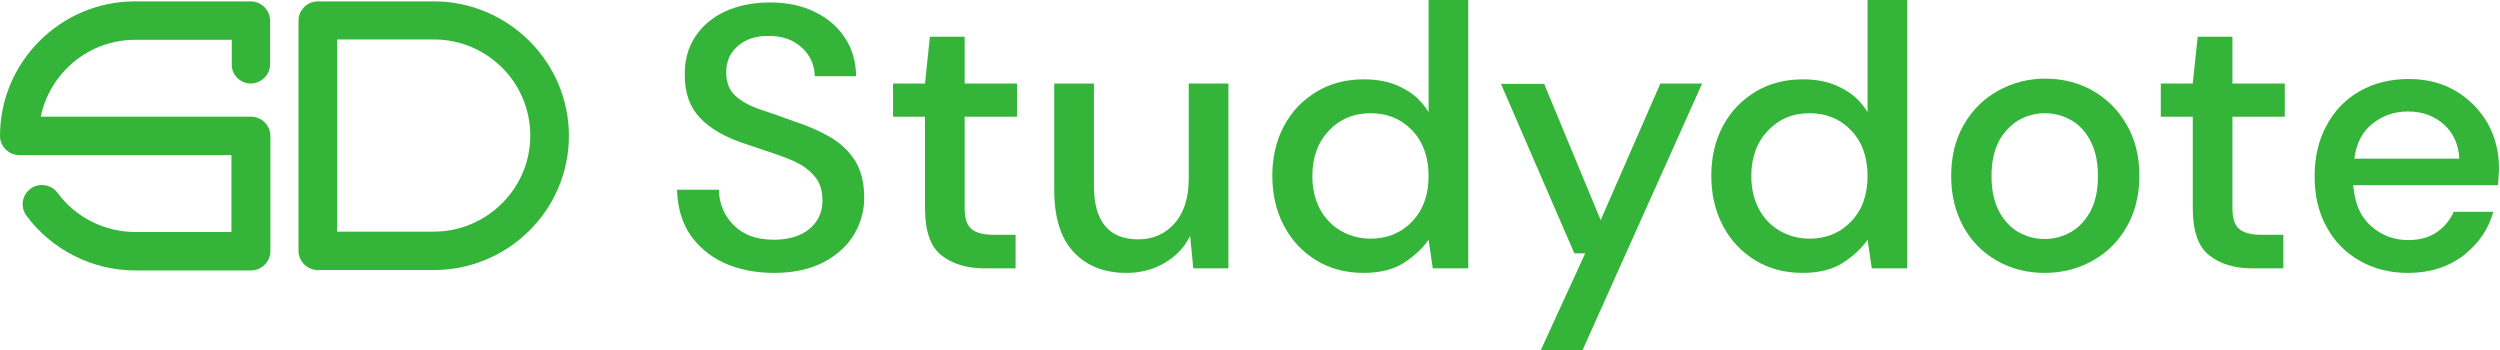
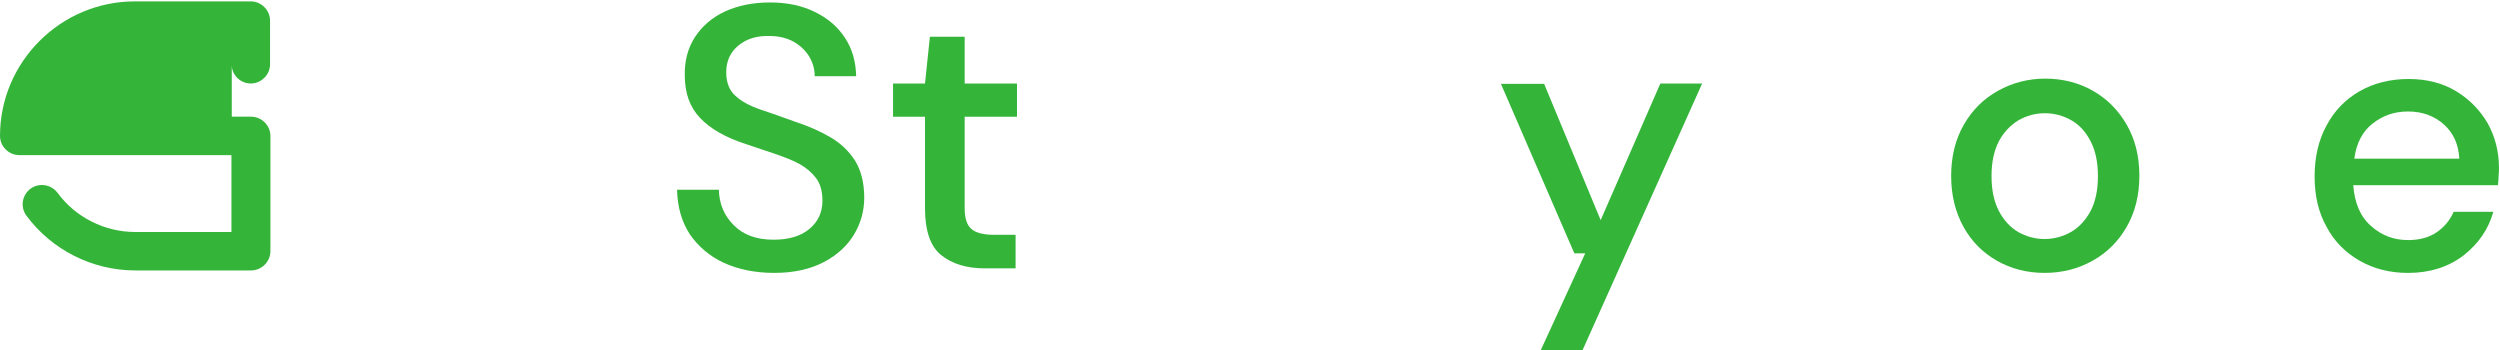
<svg xmlns="http://www.w3.org/2000/svg" width="214" height="30" viewBox="0 0 214 30" fill="none">
-   <path d="M37.125 23.118H27.205C26.303 23.118 25.552 22.37 25.552 21.473V1.762C25.552 0.865 26.303 0.117 27.205 0.117H37.125C43.498 0.117 48.699 5.292 48.699 11.633C48.699 17.974 43.498 23.118 37.125 23.118ZM28.858 19.828H37.125C41.664 19.828 45.392 16.149 45.392 11.603C45.392 7.056 41.694 3.377 37.125 3.377H28.858V19.828Z" fill="#34B53A" />
-   <path d="M21.463 7.147C22.365 7.147 23.117 6.399 23.117 5.502V1.763C23.117 0.866 22.365 0.118 21.463 0.118H11.543C5.201 0.118 0 5.293 0 11.634C0 12.531 0.752 13.279 1.653 13.279H19.81V19.859H11.573C8.958 19.859 6.463 18.603 4.93 16.509C4.389 15.791 3.367 15.612 2.615 16.15C1.894 16.688 1.713 17.705 2.255 18.453C4.419 21.384 7.906 23.149 11.573 23.149H21.494C22.395 23.149 23.147 22.401 23.147 21.504V11.634C23.147 10.736 22.395 9.989 21.494 9.989H3.487C4.269 6.25 7.575 3.408 11.573 3.408H19.84V5.502C19.81 6.399 20.562 7.147 21.463 7.147Z" fill="#34B53A" />
+   <path d="M21.463 7.147C22.365 7.147 23.117 6.399 23.117 5.502V1.763C23.117 0.866 22.365 0.118 21.463 0.118H11.543C5.201 0.118 0 5.293 0 11.634C0 12.531 0.752 13.279 1.653 13.279H19.81V19.859H11.573C8.958 19.859 6.463 18.603 4.93 16.509C4.389 15.791 3.367 15.612 2.615 16.15C1.894 16.688 1.713 17.705 2.255 18.453C4.419 21.384 7.906 23.149 11.573 23.149H21.494C22.395 23.149 23.147 22.401 23.147 21.504V11.634C23.147 10.736 22.395 9.989 21.494 9.989H3.487H19.84V5.502C19.81 6.399 20.562 7.147 21.463 7.147Z" fill="#34B53A" />
  <path d="M66.283 23.36C64.63 23.36 63.187 23.061 61.955 22.493C60.722 21.925 59.761 21.087 59.039 20.04C58.348 18.964 57.987 17.707 57.957 16.242H61.534C61.564 17.438 61.985 18.455 62.797 19.263C63.608 20.1 64.75 20.519 66.223 20.519C67.516 20.519 68.538 20.22 69.289 19.592C70.041 18.964 70.401 18.156 70.401 17.169C70.401 16.391 70.221 15.733 69.86 15.255C69.499 14.776 69.019 14.357 68.417 14.028C67.816 13.7 67.095 13.43 66.313 13.161C65.532 12.892 64.69 12.623 63.819 12.324C62.075 11.755 60.782 11.008 59.911 10.08C59.039 9.153 58.618 7.957 58.618 6.461C58.588 5.205 58.889 4.098 59.49 3.171C60.091 2.244 60.963 1.496 62.045 0.988C63.157 0.479 64.42 0.21 65.923 0.21C67.365 0.21 68.658 0.479 69.74 1.018C70.852 1.556 71.694 2.274 72.325 3.231C72.956 4.188 73.257 5.265 73.287 6.521H69.74C69.74 5.953 69.59 5.384 69.289 4.876C68.989 4.367 68.538 3.919 67.966 3.59C67.395 3.261 66.674 3.081 65.862 3.081C64.78 3.051 63.909 3.321 63.217 3.889C62.526 4.457 62.165 5.205 62.165 6.192C62.165 7.059 62.436 7.747 62.947 8.196C63.458 8.675 64.179 9.063 65.051 9.362C65.953 9.662 66.975 10.021 68.117 10.439C69.229 10.798 70.221 11.247 71.093 11.755C71.964 12.264 72.656 12.922 73.197 13.759C73.708 14.597 73.978 15.644 73.978 16.93C73.978 18.066 73.678 19.113 73.107 20.07C72.535 21.027 71.664 21.835 70.522 22.433C69.379 23.031 67.966 23.36 66.283 23.36Z" fill="#34B53A" />
  <path d="M84.29 22.972C82.727 22.972 81.494 22.583 80.562 21.835C79.63 21.088 79.18 19.742 79.18 17.798V9.991H76.444V7.15H79.18L79.6 3.142H82.576V7.15H87.055V9.991H82.576V17.798C82.576 18.665 82.757 19.263 83.147 19.592C83.508 19.921 84.169 20.101 85.101 20.101H86.935V22.972H84.29Z" fill="#34B53A" />
-   <path d="M96.434 23.36C94.51 23.36 93.008 22.762 91.895 21.565C90.783 20.369 90.242 18.604 90.242 16.241V7.148H93.639V15.882C93.639 18.933 94.901 20.488 97.426 20.488C98.689 20.488 99.711 20.04 100.522 19.142C101.334 18.245 101.755 16.959 101.755 15.314V7.148H105.151V22.971H102.145L101.875 20.189C101.394 21.176 100.673 21.924 99.711 22.492C98.779 23.061 97.667 23.36 96.434 23.36Z" fill="#34B53A" />
-   <path d="M116.725 23.36C115.192 23.36 113.84 23.001 112.667 22.283C111.495 21.565 110.563 20.578 109.902 19.322C109.241 18.066 108.91 16.63 108.91 15.045C108.91 13.46 109.241 12.024 109.902 10.798C110.563 9.541 111.495 8.584 112.667 7.866C113.84 7.149 115.222 6.79 116.755 6.79C118.018 6.79 119.13 7.029 120.062 7.537C121.024 8.016 121.745 8.704 122.286 9.601V0H125.683V22.971H122.647L122.286 20.518C121.775 21.266 121.054 21.924 120.182 22.492C119.31 23.061 118.138 23.36 116.725 23.36ZM117.327 20.429C118.769 20.429 119.972 19.92 120.904 18.933C121.835 17.946 122.286 16.66 122.286 15.075C122.286 13.489 121.835 12.174 120.904 11.186C119.972 10.199 118.769 9.691 117.327 9.691C115.884 9.691 114.681 10.199 113.75 11.186C112.818 12.174 112.337 13.46 112.337 15.075C112.337 16.122 112.547 17.049 112.968 17.856C113.389 18.664 113.99 19.292 114.742 19.741C115.523 20.189 116.365 20.429 117.327 20.429Z" fill="#34B53A" />
  <path d="M131.877 30L135.695 21.685H134.763L128.48 7.178H132.178L137.017 18.843L142.127 7.148H145.704L135.454 30H131.877Z" fill="#34B53A" />
-   <path d="M154.302 23.36C152.769 23.36 151.416 23.001 150.244 22.283C149.071 21.565 148.14 20.578 147.478 19.322C146.817 18.066 146.486 16.63 146.486 15.045C146.486 13.46 146.817 12.024 147.478 10.798C148.14 9.541 149.071 8.584 150.244 7.866C151.416 7.149 152.799 6.79 154.332 6.79C155.594 6.79 156.706 7.029 157.638 7.537C158.6 8.016 159.321 8.704 159.862 9.601V0H163.259V22.971H160.223L159.862 20.518C159.351 21.266 158.63 21.924 157.758 22.492C156.887 23.061 155.714 23.36 154.302 23.36ZM154.903 20.429C156.346 20.429 157.548 19.92 158.48 18.933C159.412 17.946 159.862 16.66 159.862 15.075C159.862 13.489 159.412 12.174 158.48 11.186C157.548 10.199 156.346 9.691 154.903 9.691C153.46 9.691 152.258 10.199 151.326 11.186C150.394 12.174 149.913 13.46 149.913 15.075C149.913 16.122 150.123 17.049 150.544 17.856C150.965 18.664 151.566 19.292 152.318 19.741C153.099 20.189 153.941 20.429 154.903 20.429Z" fill="#34B53A" />
  <path d="M175.014 23.36C173.511 23.36 172.129 23.002 170.926 22.314C169.724 21.626 168.762 20.669 168.071 19.412C167.379 18.156 167.019 16.721 167.019 15.046C167.019 13.4 167.379 11.935 168.101 10.679C168.822 9.422 169.784 8.465 171.016 7.777C172.249 7.089 173.601 6.73 175.074 6.73C176.577 6.73 177.96 7.089 179.162 7.777C180.365 8.465 181.326 9.422 182.048 10.679C182.769 11.935 183.13 13.37 183.13 15.046C183.13 16.691 182.769 18.156 182.048 19.412C181.326 20.669 180.365 21.626 179.132 22.314C177.9 23.002 176.547 23.36 175.014 23.36ZM175.014 20.459C175.826 20.459 176.577 20.25 177.269 19.861C177.96 19.472 178.531 18.844 178.952 18.066C179.373 17.259 179.583 16.272 179.583 15.075C179.583 13.879 179.373 12.892 178.952 12.084C178.531 11.277 177.99 10.679 177.299 10.29C176.607 9.901 175.856 9.692 175.044 9.692C174.233 9.692 173.481 9.901 172.79 10.29C172.098 10.709 171.527 11.307 171.107 12.084C170.686 12.892 170.475 13.879 170.475 15.075C170.475 16.272 170.686 17.259 171.107 18.066C171.527 18.874 172.098 19.472 172.76 19.861C173.451 20.25 174.203 20.459 175.014 20.459Z" fill="#34B53A" />
-   <path d="M192.81 22.972C191.247 22.972 190.015 22.583 189.083 21.835C188.151 21.088 187.7 19.742 187.7 17.798V9.991H184.965V7.15H187.7L188.121 3.142H191.097V7.15H195.576V9.991H191.097V17.798C191.097 18.665 191.277 19.263 191.668 19.592C192.029 19.921 192.69 20.101 193.622 20.101H195.455V22.972H192.81Z" fill="#34B53A" />
  <path d="M206.127 23.362C204.564 23.362 203.181 23.003 201.979 22.315C200.777 21.627 199.815 20.67 199.153 19.414C198.462 18.187 198.131 16.752 198.131 15.107C198.131 13.462 198.462 11.996 199.153 10.74C199.815 9.484 200.777 8.497 201.979 7.809C203.181 7.121 204.594 6.762 206.187 6.762C207.75 6.762 209.103 7.121 210.245 7.809C211.387 8.497 212.289 9.424 212.95 10.56C213.581 11.697 213.912 12.983 213.912 14.359C213.912 14.568 213.912 14.808 213.882 15.047C213.882 15.286 213.852 15.555 213.822 15.854H201.438C201.558 17.38 202.039 18.546 202.971 19.354C203.873 20.162 204.925 20.55 206.127 20.55C207.089 20.55 207.9 20.341 208.562 19.892C209.223 19.444 209.704 18.875 210.035 18.128H213.431C213.01 19.623 212.169 20.849 210.876 21.866C209.584 22.853 207.991 23.362 206.127 23.362ZM206.127 9.543C204.985 9.543 203.993 9.872 203.121 10.56C202.249 11.218 201.708 12.235 201.528 13.581H210.515C210.455 12.355 210.005 11.368 209.193 10.65C208.351 9.902 207.329 9.543 206.127 9.543Z" fill="#34B53A" />
</svg>